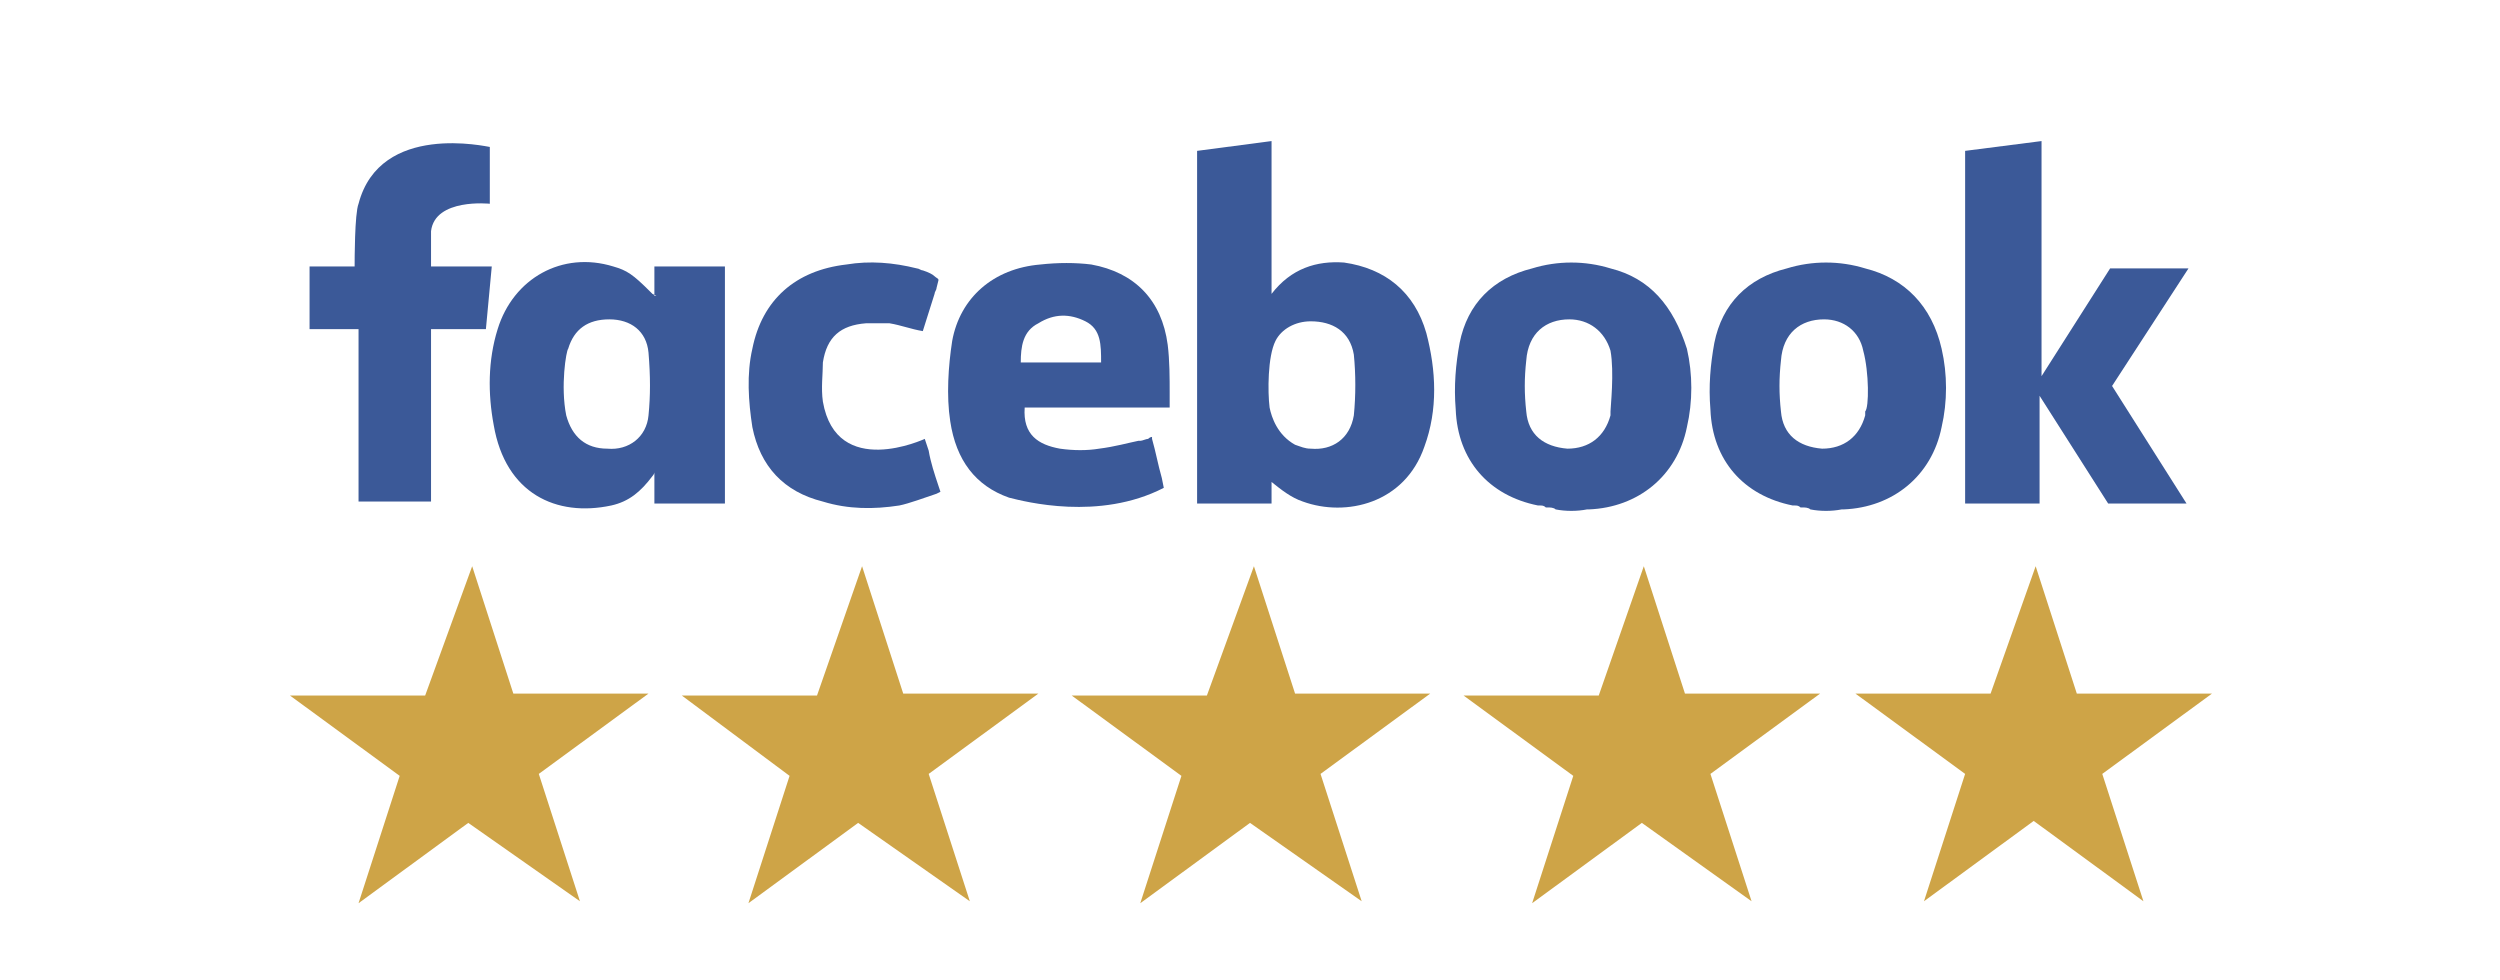
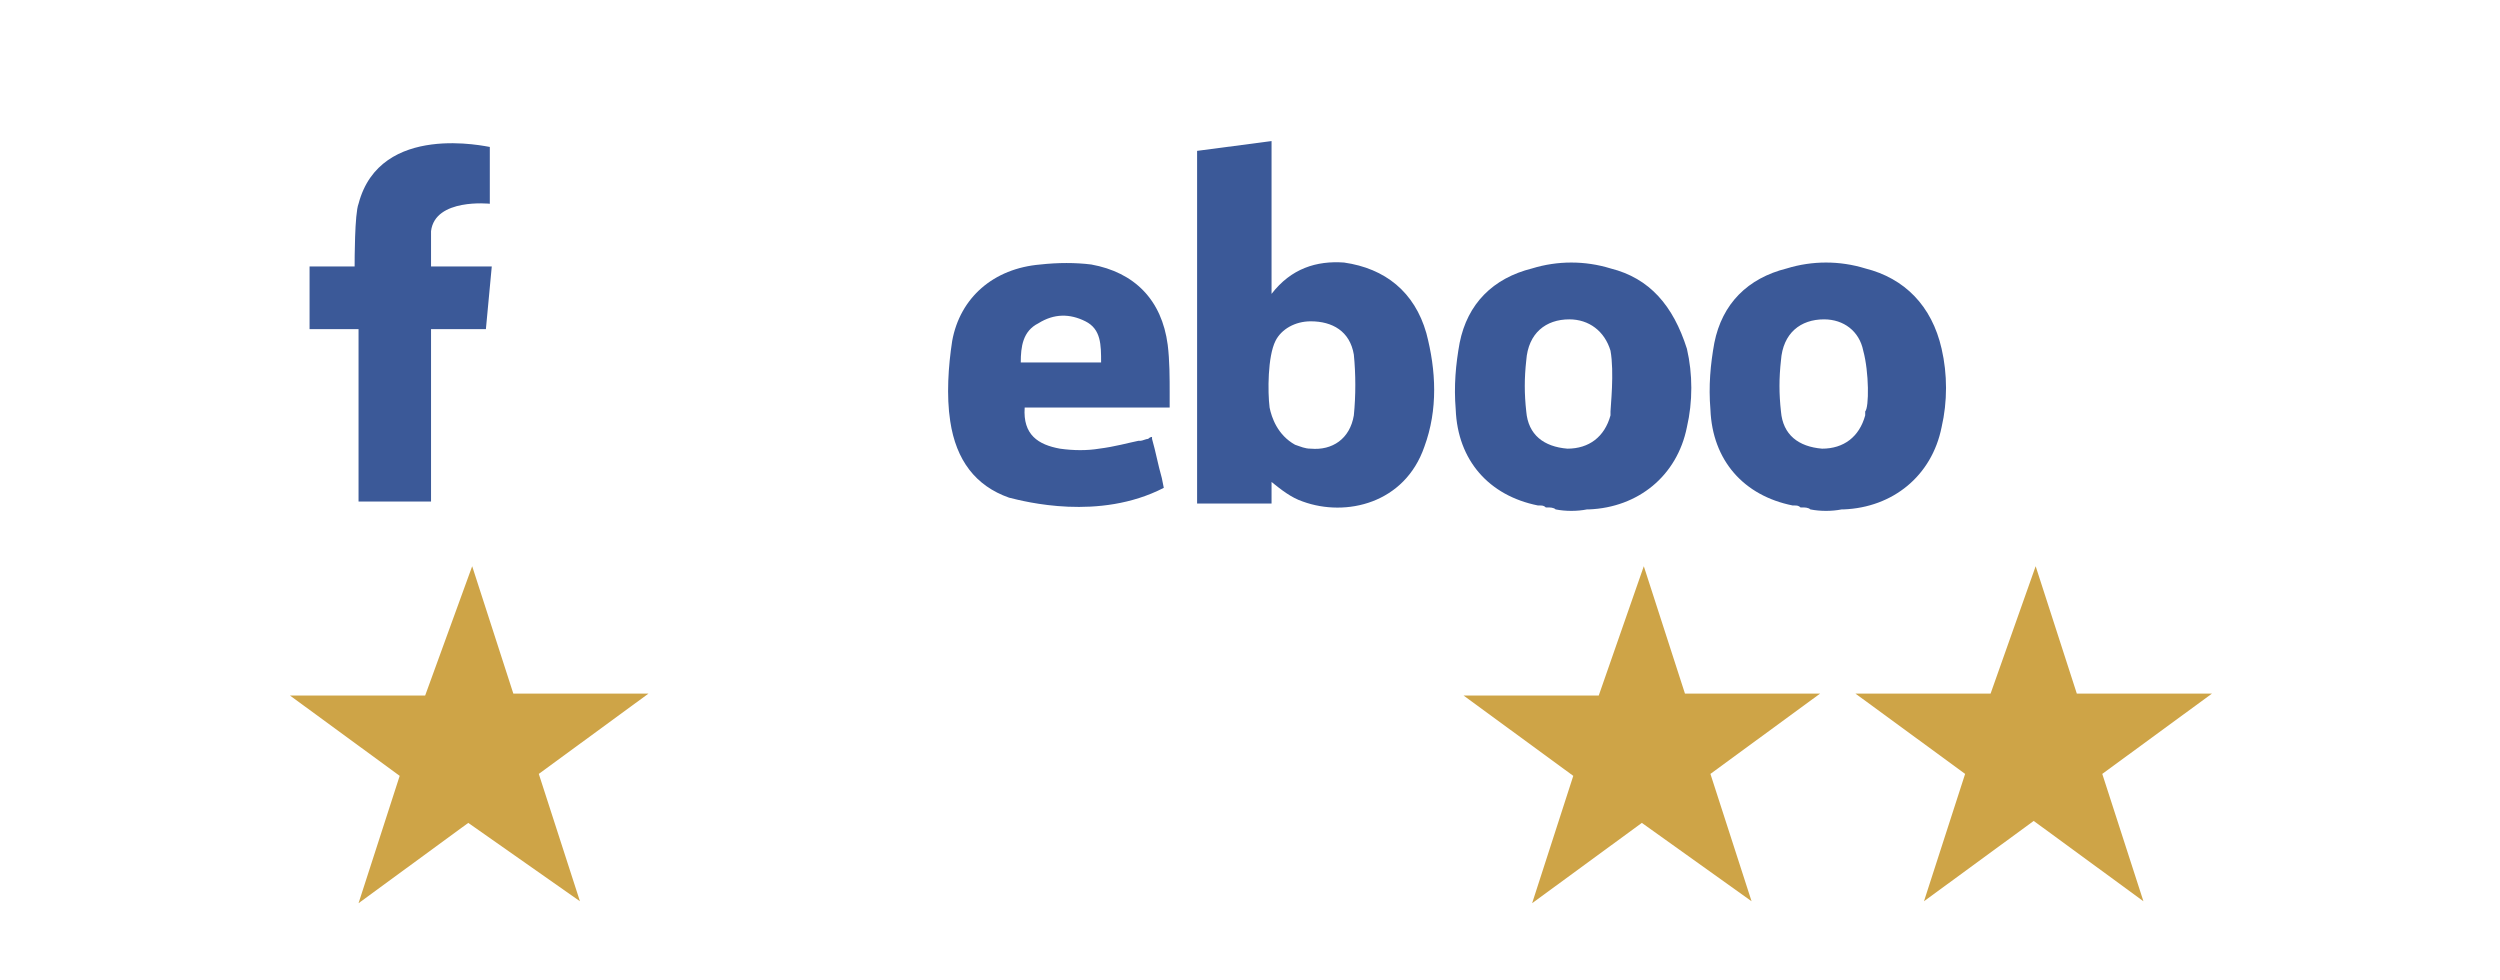
<svg xmlns="http://www.w3.org/2000/svg" version="1.1" id="Vrstva_1" x="0px" y="0px" viewBox="0 0 127.6 50" style="enable-background:new 0 0 127.6 50;" xml:space="preserve">
  <style type="text/css">
	.st0{fill:#CEA447;}
	.st1{fill-rule:evenodd;clip-rule:evenodd;fill:#3B5998;}
</style>
  <g>
    <path class="st0" d="M24.1,28.9l2.1,6.5h6.9l-5.6,4.1l2.1,6.5l-5.7-4l-5.6,4.1l2.1-6.5l-5.6-4.1h6.9L24.1,28.9z" />
-     <path class="st0" d="M44,28.9l2.1,6.5H53l-5.6,4.1l2.1,6.5l-5.7-4l-5.6,4.1l2.1-6.5l-5.5-4.1h6.9L44,28.9z" />
-     <path class="st0" d="M64,28.9l2.1,6.5H73l-5.6,4.1l2.1,6.5l-5.7-4l-5.6,4.1l2.1-6.5l-5.6-4.1h6.9L64,28.9z" />
    <path class="st0" d="M83.9,28.9l2.1,6.5h6.9l-5.6,4.1l2.1,6.5l-5.6-4l-5.6,4.1l2.1-6.5l-5.6-4.1h6.9L83.9,28.9z" />
    <path class="st0" d="M103.9,28.9l2.1,6.5h6.9l-5.6,4.1l2.1,6.5l-5.6-4.1L98.2,46l2.1-6.5l-5.6-4.1h6.9L103.9,28.9z" />
  </g>
  <g>
    <path class="st1" d="M68.6,13.4c-1.4-0.1-2.7,0.3-3.7,1.6V7.2l-3.8,0.5v18h3.8v-1.1c0.5,0.4,1,0.8,1.6,1c2.2,0.8,5.2,0.1,6.2-2.8   c0.7-1.9,0.6-3.9,0.1-5.8C72.2,14.9,70.7,13.7,68.6,13.4z M69.1,21.2c-0.2,1.2-1.1,1.8-2.2,1.7c-0.3,0-0.5-0.1-0.8-0.2   c-0.9-0.5-1.2-1.4-1.3-1.9l0,0c-0.1-0.8-0.1-2.6,0.3-3.4c0.3-0.6,1-1,1.8-1c1.1,0,2,0.5,2.2,1.7C69.2,19.1,69.2,20.2,69.1,21.2z" />
    <path class="st1" d="M82.2,13.7c-1.3-0.4-2.7-0.4-4,0c-2,0.5-3.3,1.8-3.7,3.8c-0.2,1.1-0.3,2.2-0.2,3.4c0.1,2.6,1.7,4.4,4.2,4.9   h0.1l0,0l0,0c0.1,0,0.2,0,0.3,0.1H79l0,0c0.1,0,0.3,0,0.4,0.1c0.5,0.1,1.1,0.1,1.6,0l0,0h0.1c2.5-0.1,4.5-1.7,5-4.2   c0.3-1.3,0.3-2.7,0-4C85.4,15.6,84.2,14.2,82.2,13.7z M82.2,21c0,0.1,0,0.2,0,0.2c-0.3,1.1-1.1,1.7-2.2,1.7c-1.2-0.1-2-0.7-2.1-1.9   c-0.1-0.9-0.1-1.7,0-2.6c0.1-1.4,1-2.1,2.2-2.1c1,0,1.8,0.6,2.1,1.6C82.4,19,82.2,20.8,82.2,21z" />
    <path class="st1" d="M24.7,13.6H22v-1.8c0.2-1.7,3-1.4,3-1.4v-0.1l0,0V7.5l0,0l0,0l0,0c-0.1,0-5.6-1.3-6.7,2.9l0,0l0,0   c-0.2,0.5-0.2,2.9-0.2,3.2h-2.3v3.2h2.5v8.8H22v-8.8h2.8l0.3-3.2C25.1,13.6,24.7,13.6,24.7,13.6z" />
-     <path class="st1" d="M33.5,15.1L33.3,15l0,0l0,0c-0.1-0.1-0.1-0.1-0.1-0.1c-0.9-0.9-1.2-1.1-1.9-1.3c-2.6-0.8-5.1,0.6-5.9,3.2   c-0.5,1.6-0.5,3.3-0.2,4.9c0.6,3.5,3.2,4.7,6,4.1c0.9-0.2,1.5-0.7,2.1-1.5c0,0,0.1-0.1,0.1-0.2v1.6H37V13.6h-3.6v1.5H33.5z    M33.1,21.2c-0.1,1.1-1,1.8-2.1,1.7c-1.1,0-1.8-0.6-2.1-1.7c-0.3-1.5,0-3.3,0.1-3.4c0.3-1,1-1.5,2.1-1.5c1.1,0,1.9,0.6,2,1.7   C33.2,19.2,33.2,20.2,33.1,21.2z" />
-     <path class="st1" d="M47.9,24.8c-0.2-0.6-0.4-1.2-0.5-1.8l-0.2-0.6c0,0-4.5,2.1-5.2-1.9c-0.1-0.7,0-1.4,0-2c0.2-1.3,0.9-1.9,2.2-2   c0.4,0,0.8,0,1.2,0c0.6,0.1,1.1,0.3,1.7,0.4c0.2-0.6,0.4-1.3,0.6-1.9c0-0.1,0.1-0.2,0.1-0.3l0,0l0.1-0.4c0-0.1-0.1-0.1-0.2-0.2l0,0   c-0.1-0.1-0.3-0.2-0.6-0.3c-0.1,0-0.2-0.1-0.3-0.1l0,0l0,0c-1.2-0.3-2.4-0.4-3.6-0.2c-2.6,0.3-4.3,1.8-4.8,4.3   c-0.3,1.3-0.2,2.7,0,4c0.4,2,1.6,3.3,3.6,3.8c1.3,0.4,2.6,0.4,3.9,0.2c0.5-0.1,1.3-0.4,1.9-0.6l0.2-0.1L47.9,24.8L47.9,24.8z" />
    <path class="st1" d="M59.7,20.1c0-0.8,0-1.7-0.1-2.5c-0.3-2.3-1.7-3.7-3.9-4.1c-0.8-0.1-1.7-0.1-2.6,0c-2.4,0.2-4.1,1.7-4.5,3.9   c-0.2,1.3-0.3,2.8-0.1,4.1c0.3,2,1.3,3.3,3,3.9l0,0l0,0l0,0c0.8,0.2,4.6,1.2,7.9-0.5l-0.1-0.5l0,0c-0.2-0.7-0.3-1.3-0.5-2v-0.1   c0,0-0.1,0-0.2,0.1l0,0c-0.1,0-0.3,0.1-0.4,0.1h-0.1c-0.5,0.1-1.2,0.3-2,0.4c-0.6,0.1-1.3,0.1-2,0c-1.1-0.2-1.9-0.7-1.8-2.1h0.5   c2.1,0,4.2,0,6.3,0h0.1l0,0c0,0,0.4,0,0.5,0v-0.1C59.7,20.7,59.7,20.1,59.7,20.1z M56.2,18.5h-4.1c0-0.8,0.1-1.6,0.9-2   c0.8-0.5,1.6-0.5,2.4-0.1C56.2,16.8,56.2,17.6,56.2,18.5z" />
-     <path class="st1" d="M111.7,13.7h-4l-3.5,5.5V7.8V7.7V7.2l-3.9,0.5v18h3.8v-5.5l3.5,5.5h4l-3.8-6L111.7,13.7z" />
    <path class="st1" d="M95.2,13.7c-1.3-0.4-2.7-0.4-4,0c-2,0.5-3.3,1.8-3.7,3.8c-0.2,1.1-0.3,2.2-0.2,3.4c0.1,2.6,1.7,4.4,4.2,4.9   h0.1l0,0l0,0c0.1,0,0.2,0,0.3,0.1H92l0,0c0.1,0,0.3,0,0.4,0.1c0.5,0.1,1.1,0.1,1.6,0l0,0h0.1c2.5-0.1,4.5-1.7,5-4.2   c0.3-1.3,0.3-2.7,0-4C98.6,15.6,97.2,14.2,95.2,13.7z M95.2,21c0,0.1,0,0.2,0,0.2c-0.3,1.1-1.1,1.7-2.2,1.7c-1.2-0.1-2-0.7-2.1-1.9   c-0.1-0.9-0.1-1.7,0-2.6c0.1-1.4,1-2.1,2.2-2.1c1,0,1.8,0.6,2,1.6C95.4,19,95.4,20.8,95.2,21z" />
  </g>
</svg>